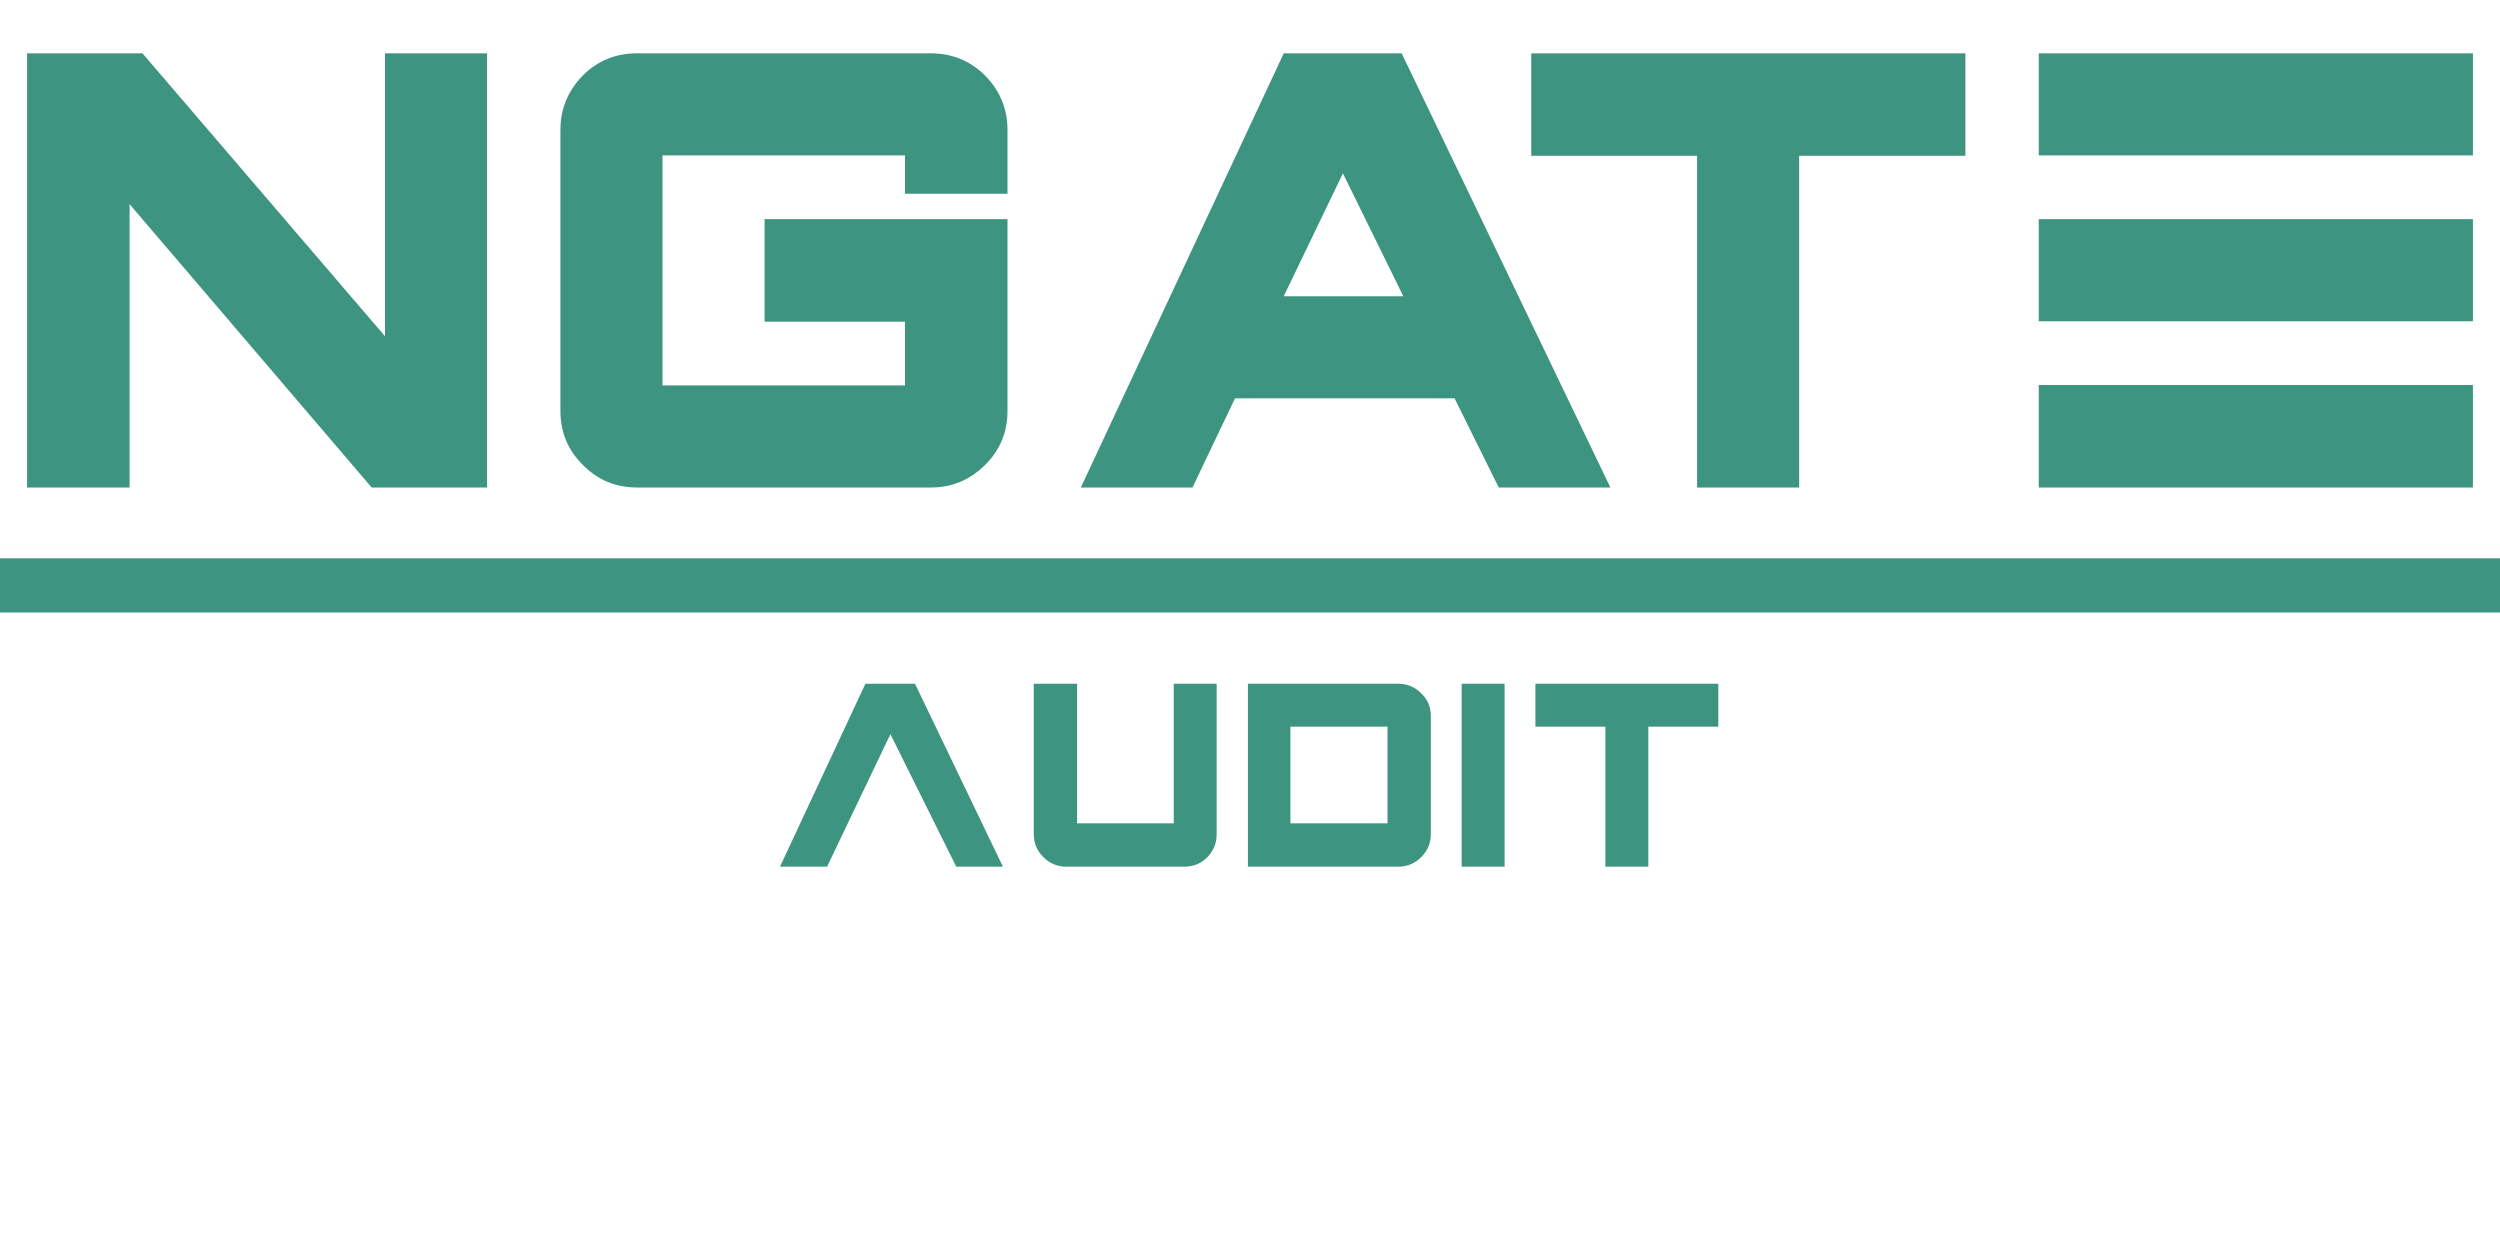
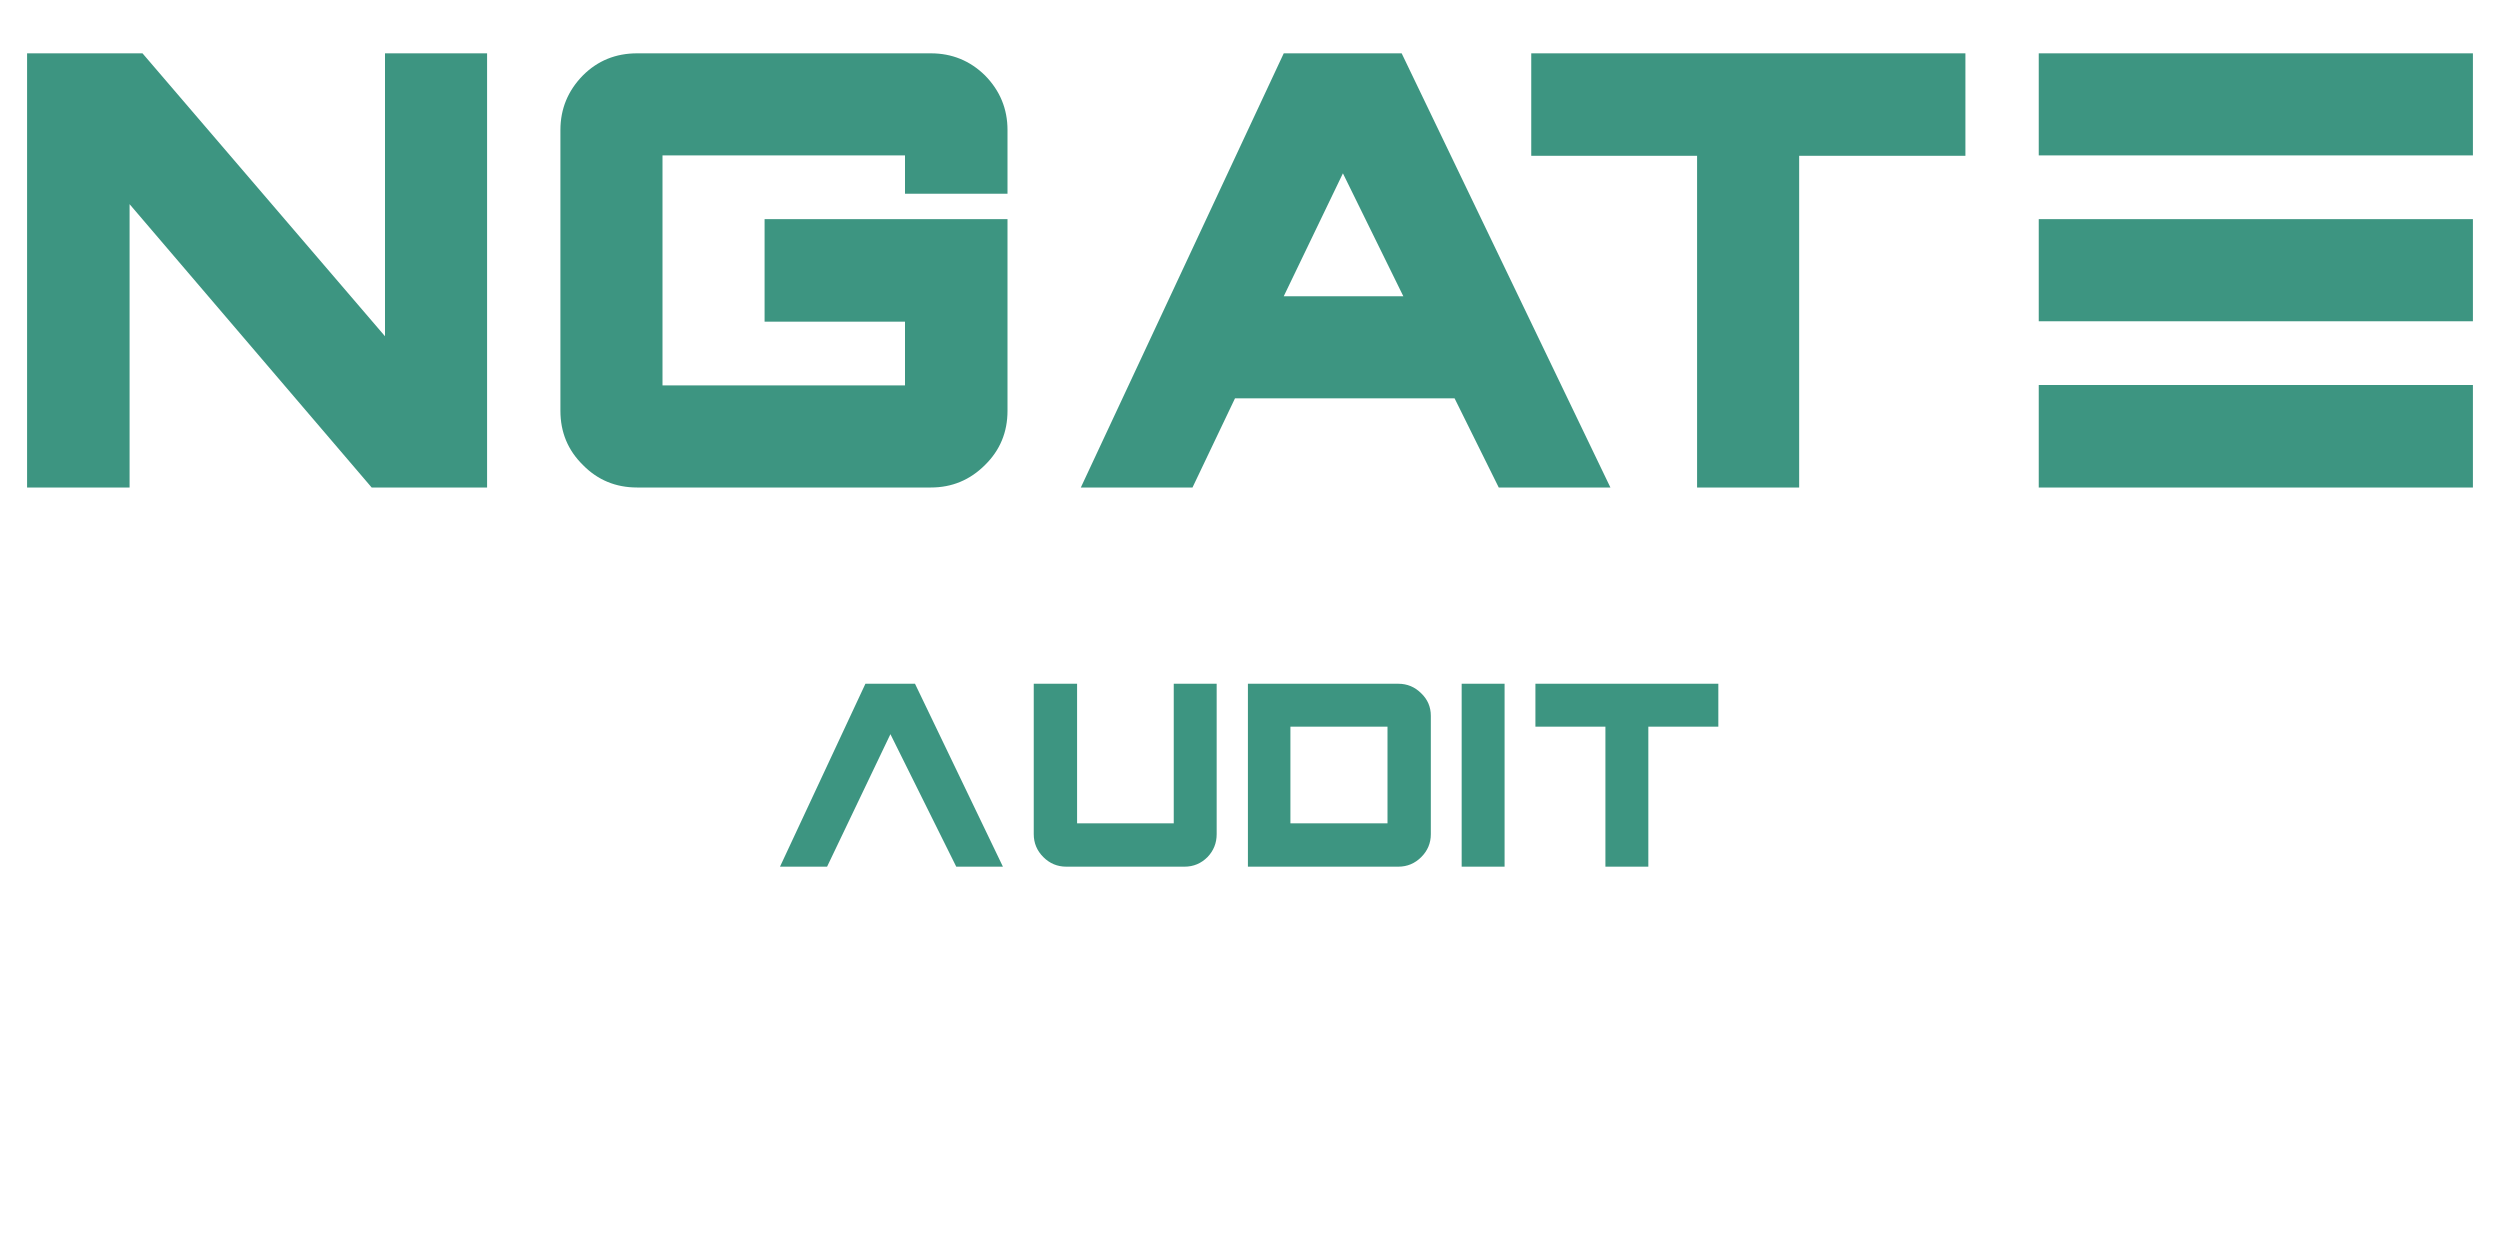
<svg xmlns="http://www.w3.org/2000/svg" version="1.2" viewBox="0 0 600 300" width="600" height="300">
  <style>.a{fill:#3d9581}</style>
  <path class="a" d="m116.9 12.8h-24.5v67.9l-58.2-67.9h-27.7v104.2h24.6v-68l58.1 68h27.7zm36 104.2h70.5q7.6 0 13-5.4 5.4-5.3 5.4-13v-46h-58.3v24.6h33.7v15.3h-58.2v-55.2h58.2v9.2h24.6v-15.3q0-7.6-5.4-13.1-5.4-5.3-13-5.3h-70.5q-7.7 0-13 5.3-5.4 5.5-5.4 13.1v67.4q0 7.7 5.4 13 5.3 5.4 13 5.4zm183.5-104.2h-28.3l-48.7 104.2h26.8l10.2-21.4h52.7l10.6 21.4h26.8zm-28.3 58.3l14.2-29.5 14.5 29.5zm163.6-58.3h-104.2v24.6h39.8v79.6h24.5v-79.6h39.9zm17.6 39.8v24.5h104.2v-24.5zm0-39.8v24.5h104.2v-24.5zm0 79.6v24.6h104.2v-24.6z" />
  <path class="a" d="m219.6 164.1h-11.9l-20.5 43.9h11.3l15.2-31.8 15.8 31.8h11.2zm36.3 43.9h28.4q3.2 0 5.5-2.3 2.2-2.3 2.2-5.5v-36.1h-10.3v33.5h-23.2v-33.5h-10.4v36.1q0 3.2 2.3 5.5 2.3 2.3 5.5 2.3zm77.1-33.6v23.2h-23.3v-23.2zm10.4 25.8v-28.4q0-3.2-2.3-5.4-2.3-2.3-5.5-2.3h-36.1v43.9h36.1q3.2 0 5.5-2.3 2.3-2.3 2.3-5.5zm7.4-36.1v43.9h10.3v-43.9zm61.6 0h-43.9v10.3h16.8v33.6h10.3v-33.6h16.8z" />
-   <path fill-rule="evenodd" class="a" d="m600 134v13h-600v-13z" />
</svg>